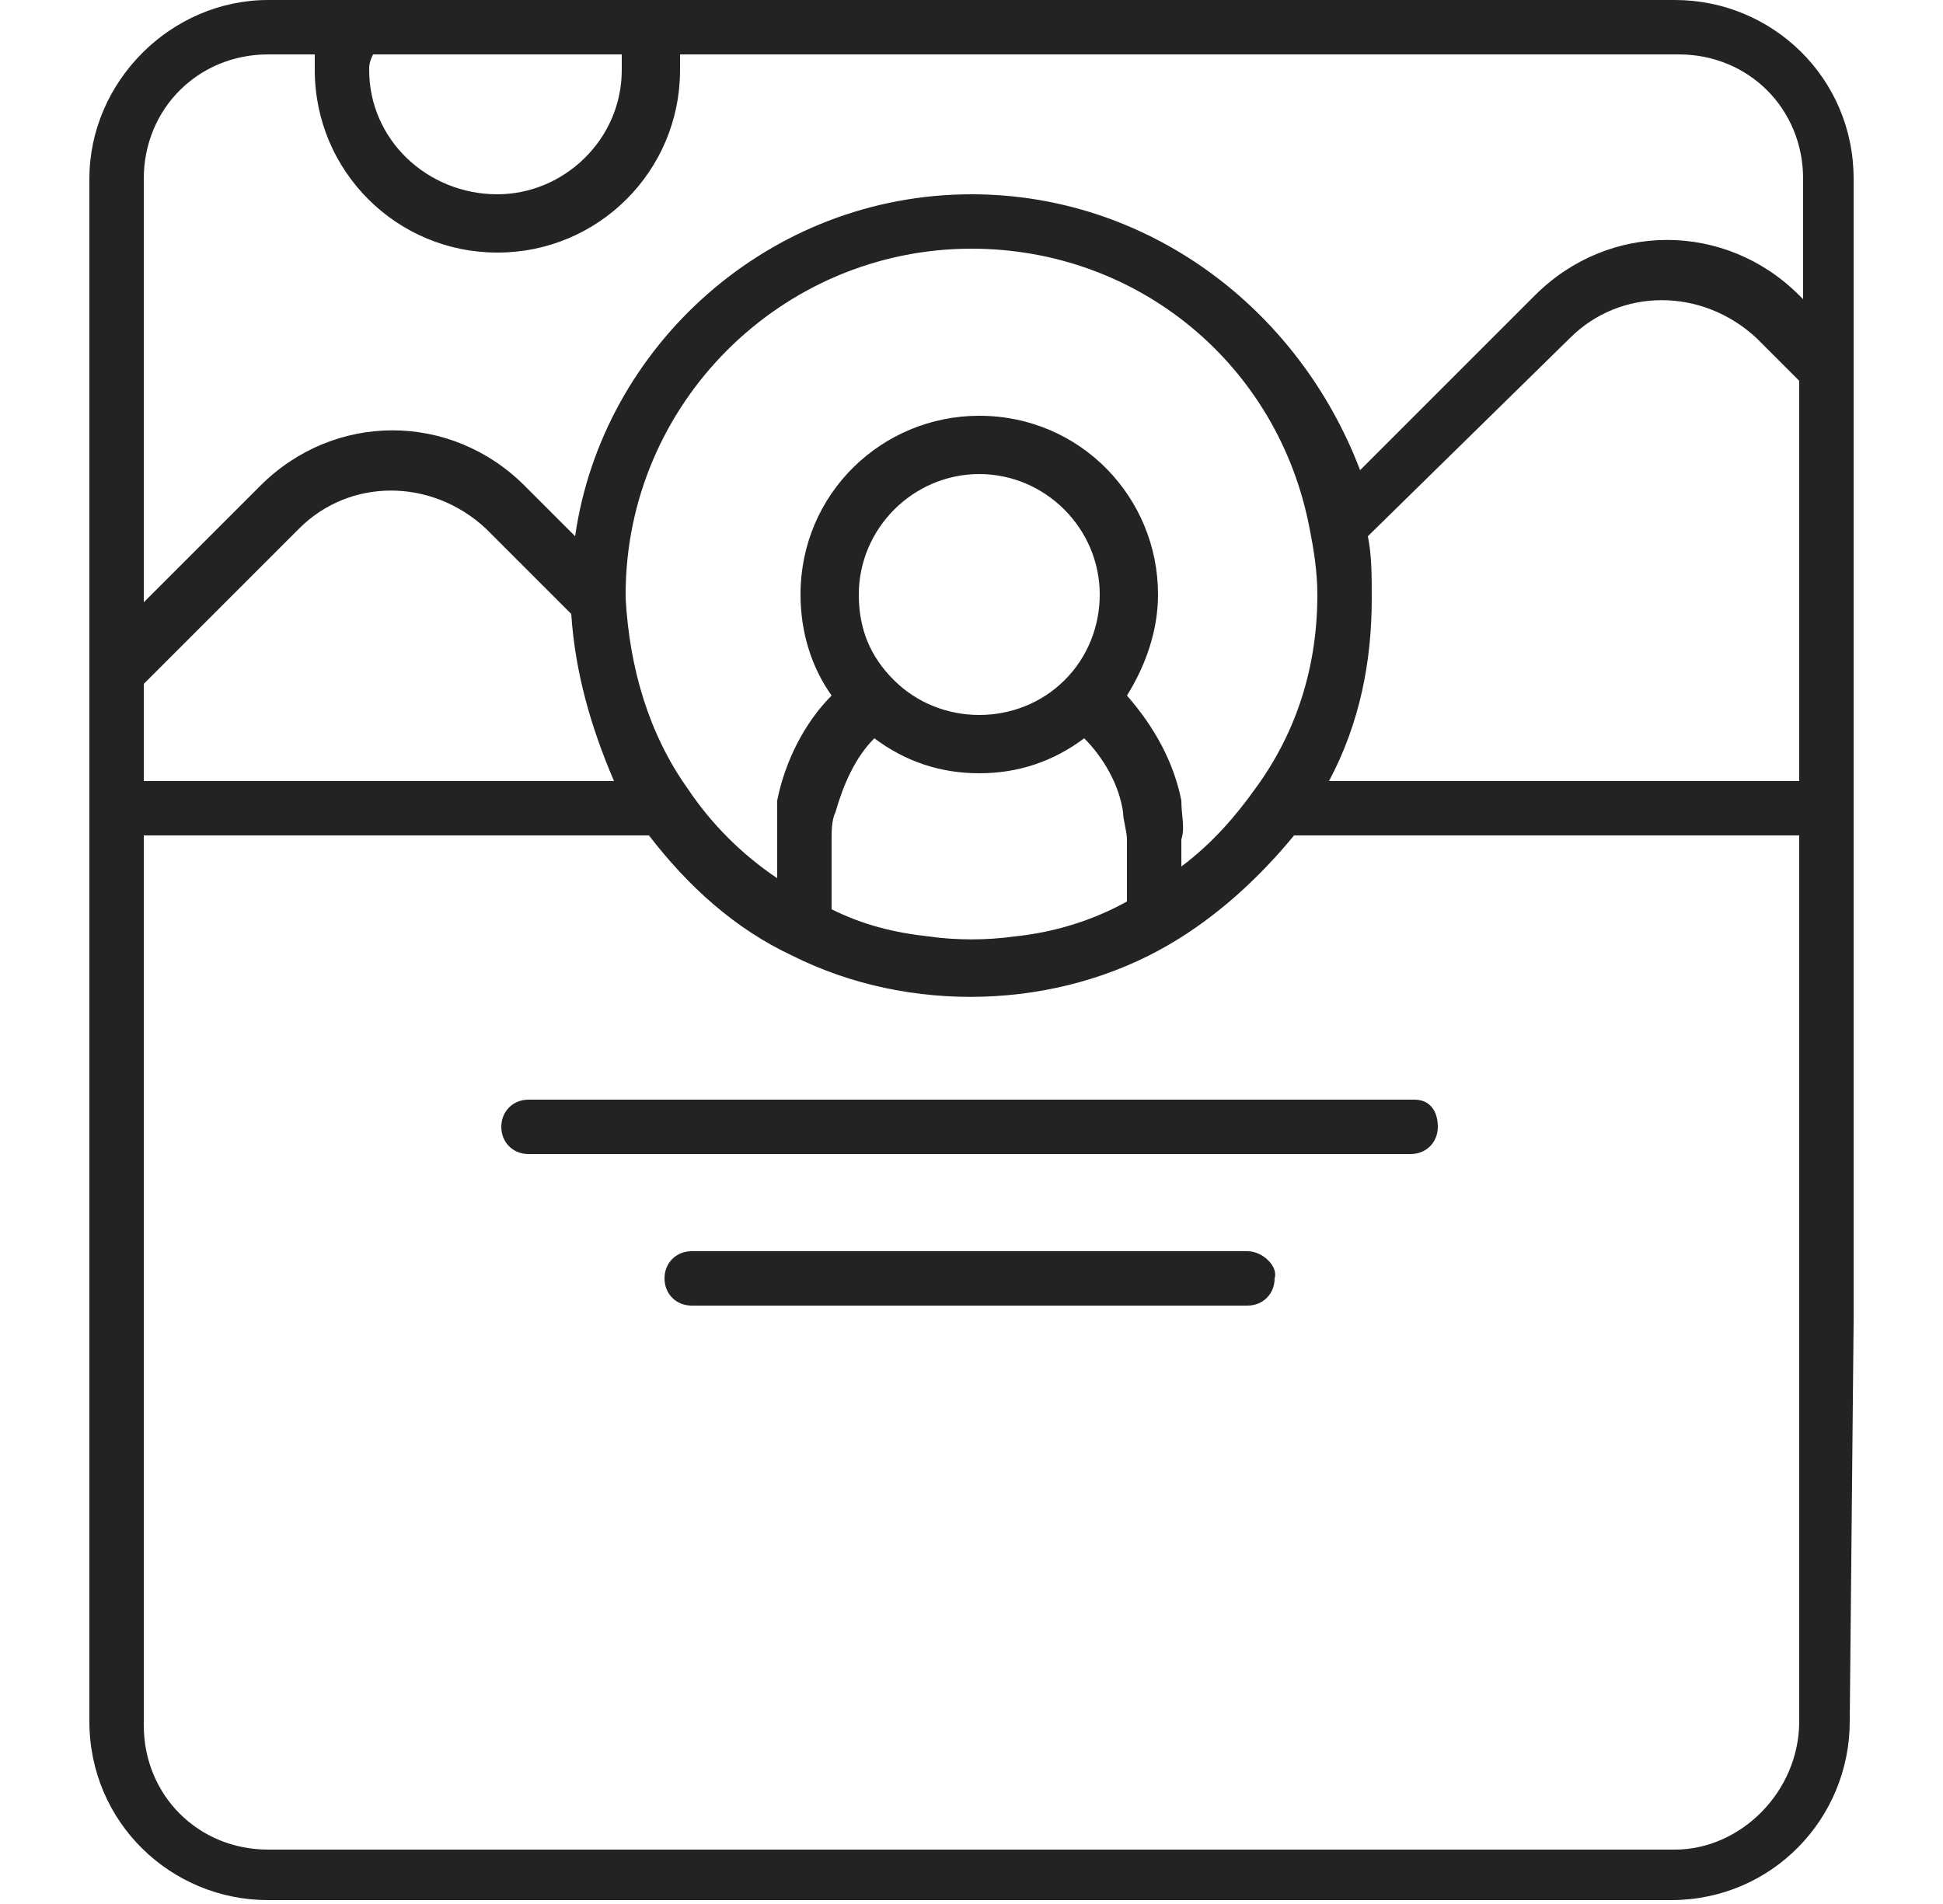
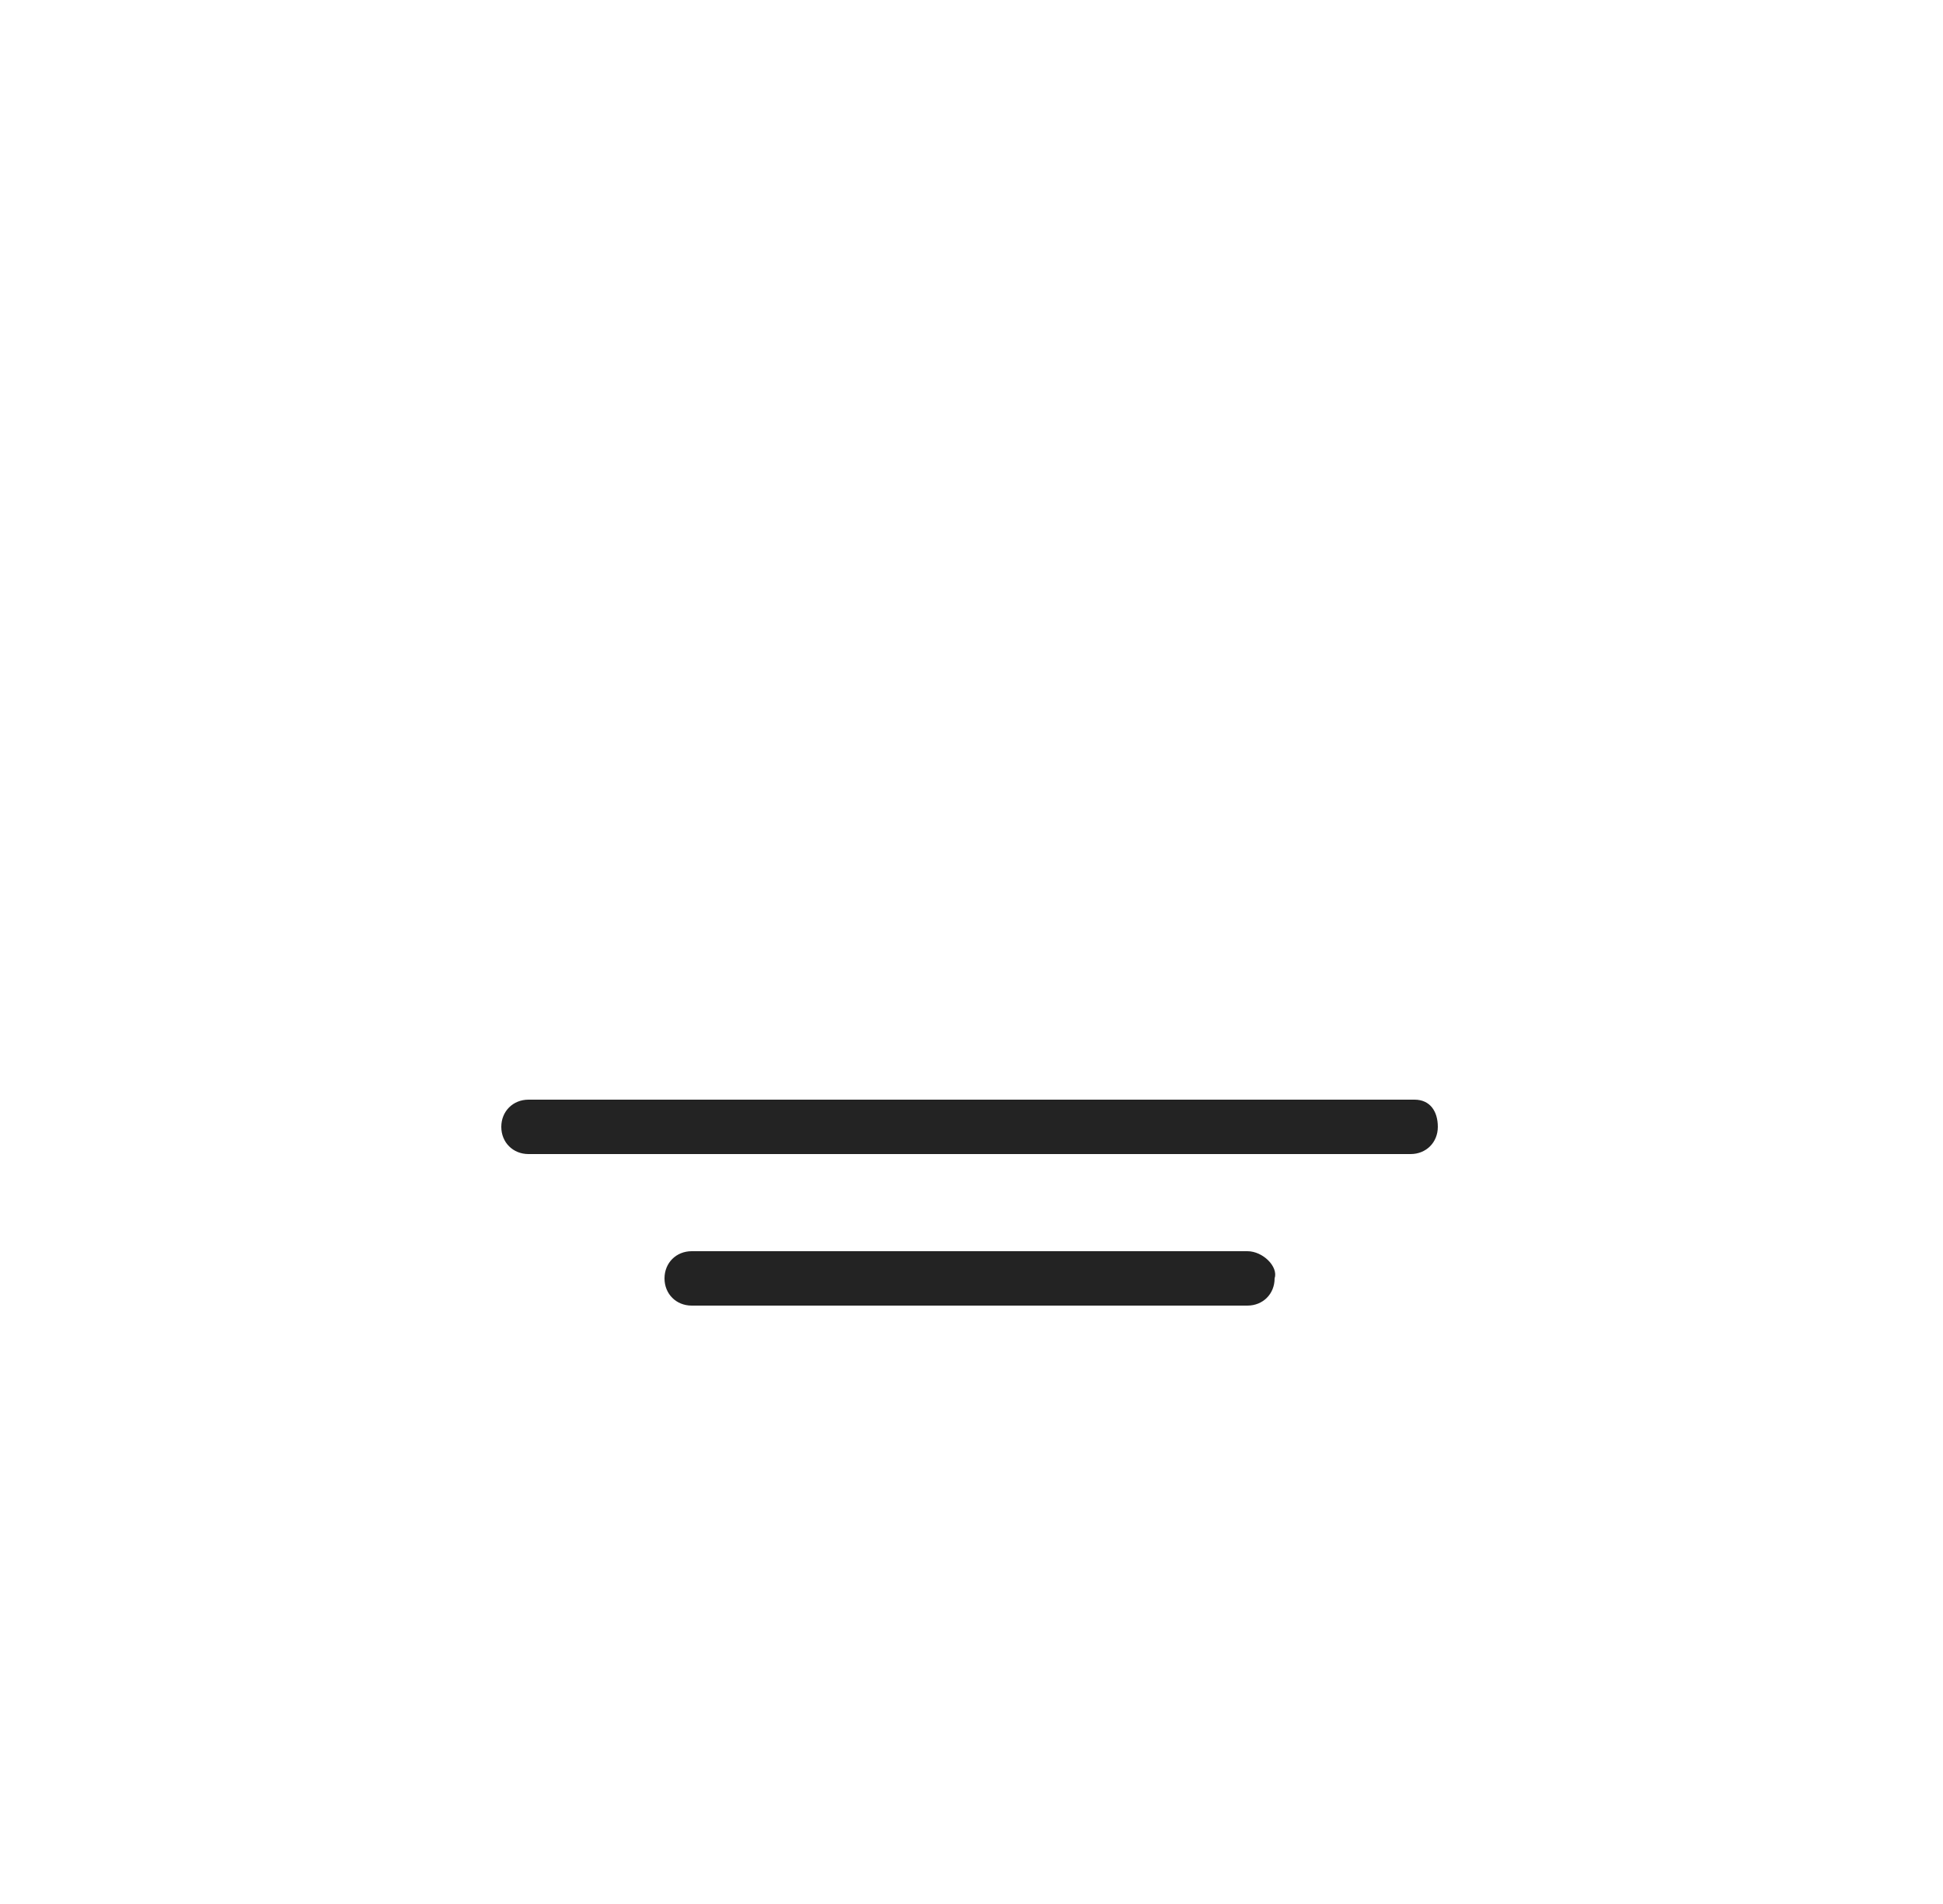
<svg xmlns="http://www.w3.org/2000/svg" version="1.1" id="Layer_1" x="0px" y="0px" viewBox="0 0 50 49" style="enable-background:new 0 0 50 49;" xml:space="preserve">
  <style type="text/css">
	.st0{fill:#232323;}
</style>
  <g>
    <path class="st0" d="M36.4,28.3H13.6c-0.4,0-0.7,0.3-0.7,0.7s0.3,0.7,0.7,0.7h22.7c0.4,0,0.7-0.3,0.7-0.7S36.8,28.3,36.4,28.3z" />
    <path class="st0" d="M32.1,32.2H17.8c-0.4,0-0.7,0.3-0.7,0.7c0,0.4,0.3,0.7,0.7,0.7h14.3c0.4,0,0.7-0.3,0.7-0.7   C32.9,32.6,32.5,32.2,32.1,32.2z" />
-     <path class="st0" d="M47.7,34c0-4.3,0-29.4,0-29.4c0-2.6-2.1-4.6-4.6-4.6H6.9C4.4,0,2.3,2.1,2.3,4.6v6.8v0.4v32.5   c0,2.6,2.1,4.6,4.6,4.6h36.1c2.6,0,4.6-2.1,4.6-4.6L47.7,34z M9.6,1.4H16c0,0.1,0,0.2,0,0.4C16,3.6,14.5,5,12.8,5   C11,5,9.5,3.6,9.5,1.8C9.5,1.7,9.5,1.6,9.6,1.4z M3.7,4.6c0-1.8,1.4-3.2,3.2-3.2h1.2c0,0.1,0,0.2,0,0.4c0,2.6,2.1,4.7,4.7,4.7   c2.6,0,4.7-2.1,4.7-4.7c0-0.1,0-0.2,0-0.4h25.7c1.8,0,3.2,1.4,3.2,3.2v3.1l-0.1-0.1c-1.9-1.9-4.9-1.9-6.8,0l-4.5,4.5   C33.4,7.9,29.5,5,25,5c-5.2,0-9.5,3.9-10.2,8.8l-1.3-1.3c-1.9-1.9-4.9-1.9-6.8,0l-3,3v-3.8v-0.4V4.6z M35.2,13.8l5.2-5.1   c1.3-1.3,3.4-1.3,4.8,0l1.1,1.1v10.3H34.2c0.8-1.5,1.1-3.1,1.1-4.7C35.3,14.8,35.3,14.3,35.2,13.8z M30.4,20.6   c-0.2-1-0.7-1.9-1.4-2.7c0.5-0.8,0.8-1.7,0.8-2.6c0-2.5-2-4.6-4.6-4.6c-2.5,0-4.6,2-4.6,4.6c0,1,0.3,1.9,0.8,2.6   c-0.7,0.7-1.2,1.7-1.4,2.7C20,21,20,21.3,20,21.6v1c-0.9-0.6-1.7-1.4-2.3-2.3c-1-1.4-1.5-3.1-1.6-4.9c0,0,0,0,0,0c0,0,0-0.1,0-0.1   c0-4.9,4-8.9,8.9-8.9c4.3,0,7.9,3,8.7,7.2l0,0l0,0c0.1,0.5,0.2,1.1,0.2,1.7c0,1.8-0.5,3.5-1.6,5c-0.5,0.7-1.1,1.4-1.9,2v-0.7   C30.5,21.3,30.4,21,30.4,20.6z M22.5,19c0.8,0.6,1.7,0.9,2.7,0.9c1,0,1.9-0.3,2.7-0.9c0.5,0.5,0.9,1.2,1,1.9c0,0.2,0.1,0.5,0.1,0.7   v1.6c-0.9,0.5-1.9,0.8-2.9,0.9h0c-0.7,0.1-1.5,0.1-2.2,0l0,0c-0.9-0.1-1.7-0.3-2.5-0.7v-1.8c0-0.2,0-0.5,0.1-0.7   C21.7,20.2,22,19.5,22.5,19z M22.1,15.3c0-1.7,1.4-3.1,3.1-3.1s3.1,1.4,3.1,3.1c0,0.8-0.3,1.6-0.9,2.2c-0.6,0.6-1.4,0.9-2.2,0.9   c-0.8,0-1.6-0.3-2.2-0.9C22.4,16.9,22.1,16.2,22.1,15.3z M3.7,17.6l4-4c1.3-1.3,3.4-1.3,4.8,0l2.2,2.2c0.1,1.5,0.5,2.9,1.1,4.3H3.7   V17.6z M43.1,47.6H6.9c-1.8,0-3.2-1.4-3.2-3.2V21.5h13c1,1.3,2.2,2.4,3.7,3.1c3,1.5,6.8,1.4,9.7-0.3c1.2-0.7,2.3-1.7,3.2-2.8h13   v13.1c0,0,0,0,0,0v9.7C46.3,46.1,44.8,47.6,43.1,47.6z" />
  </g>
</svg>